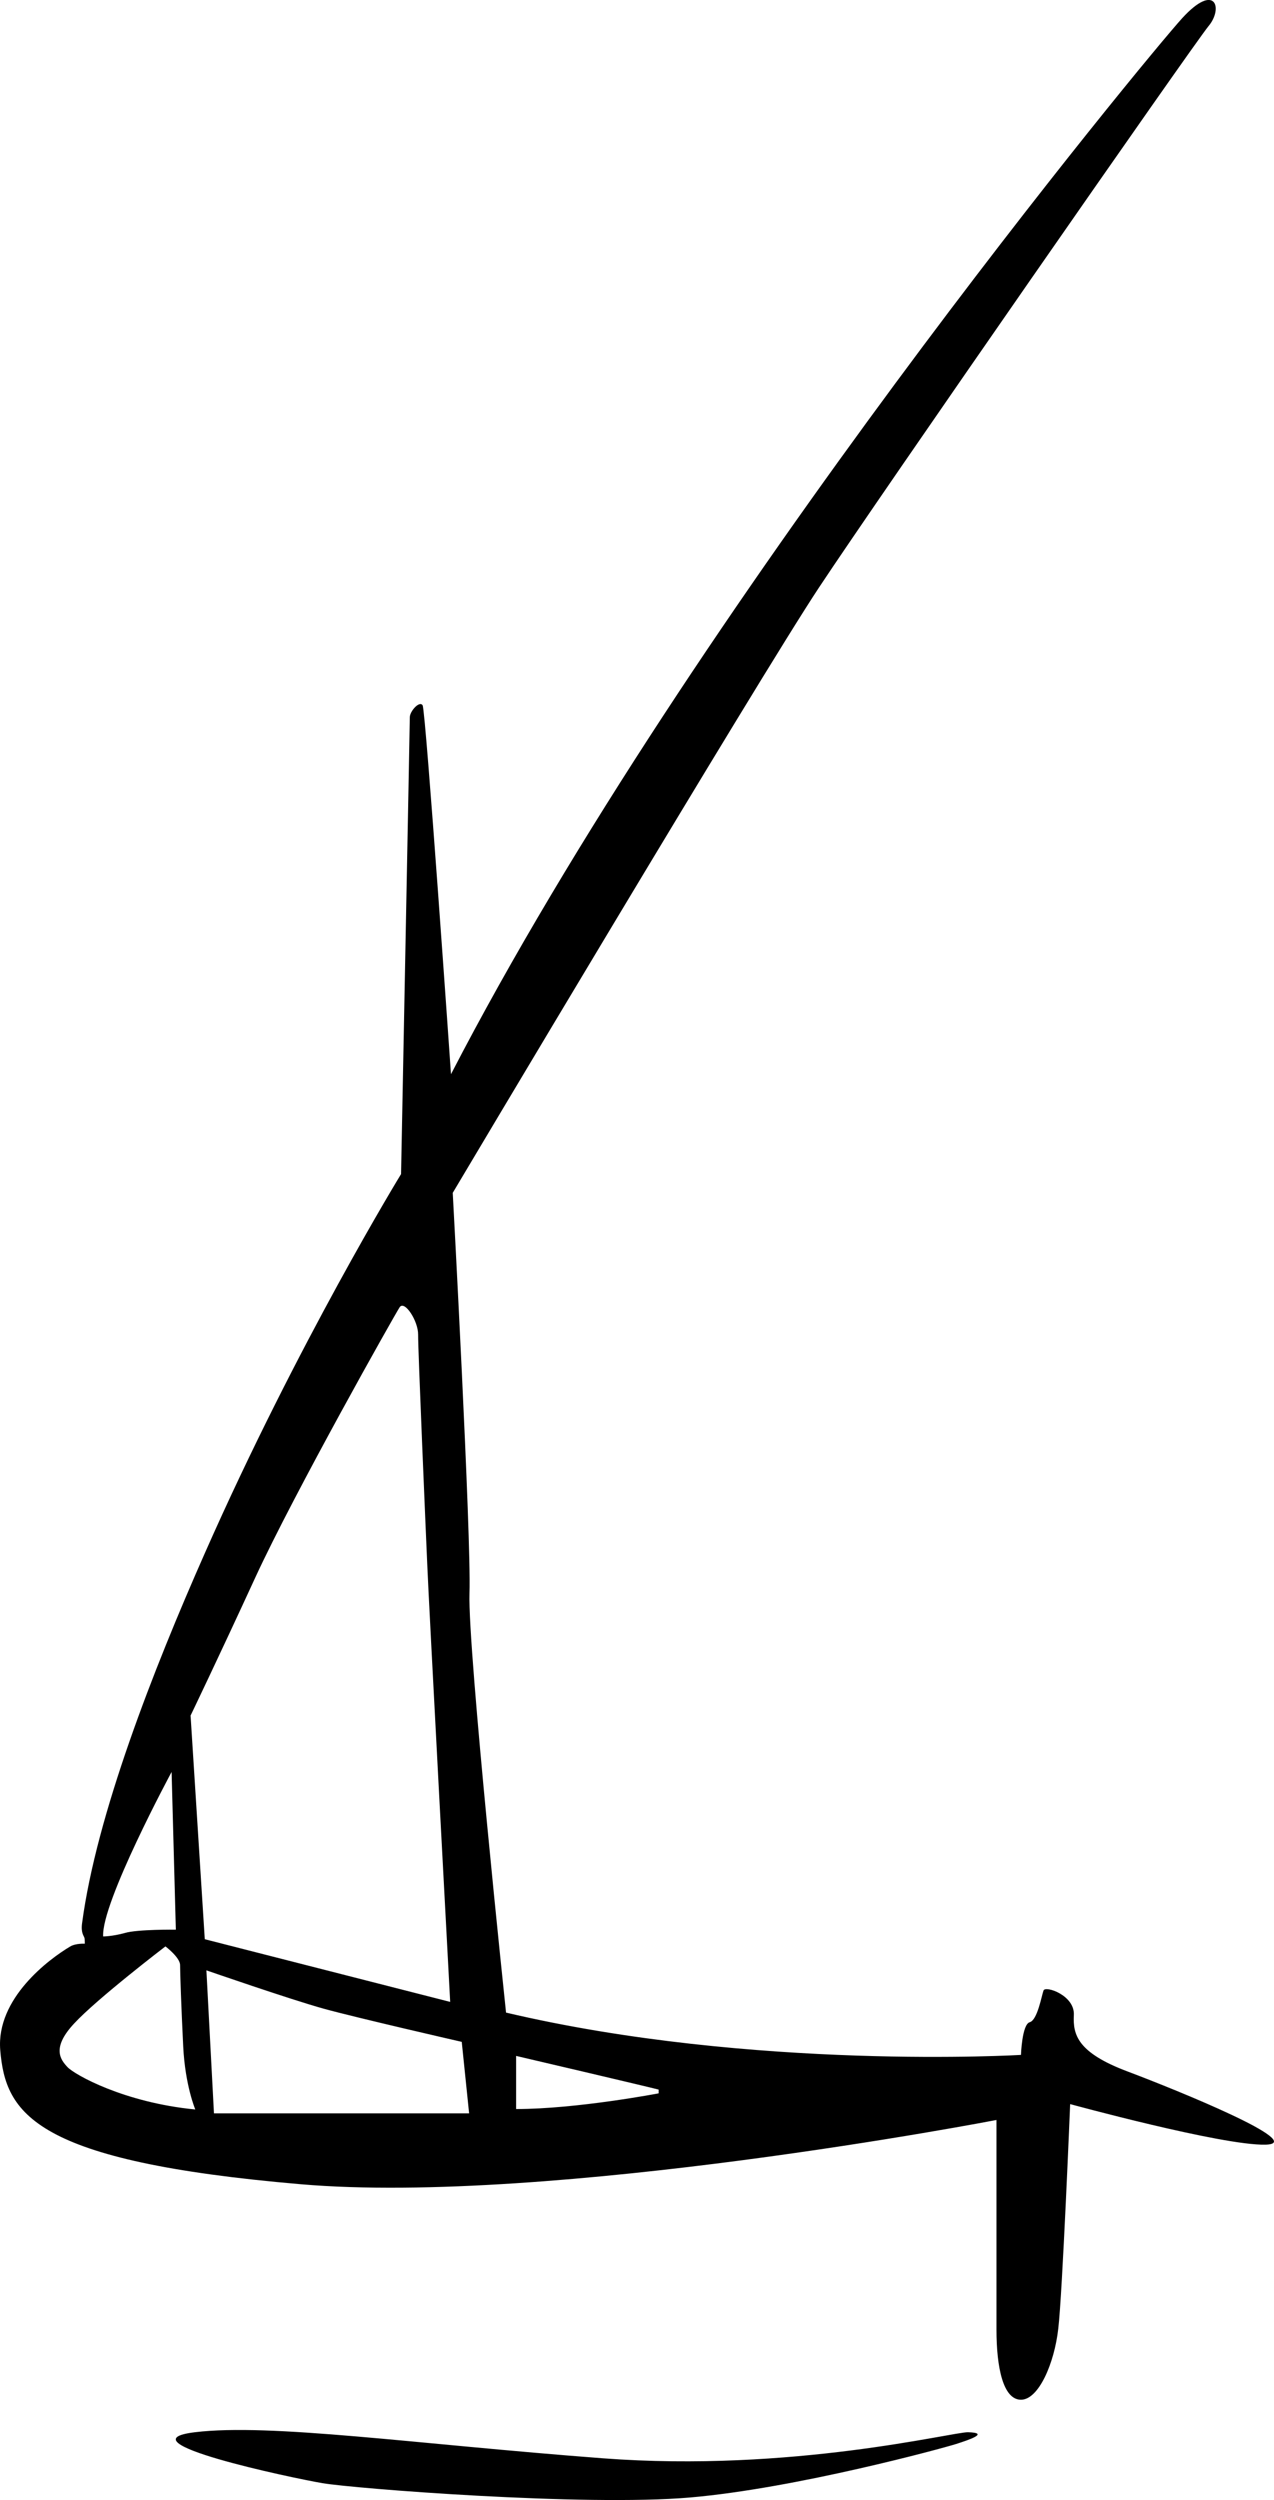
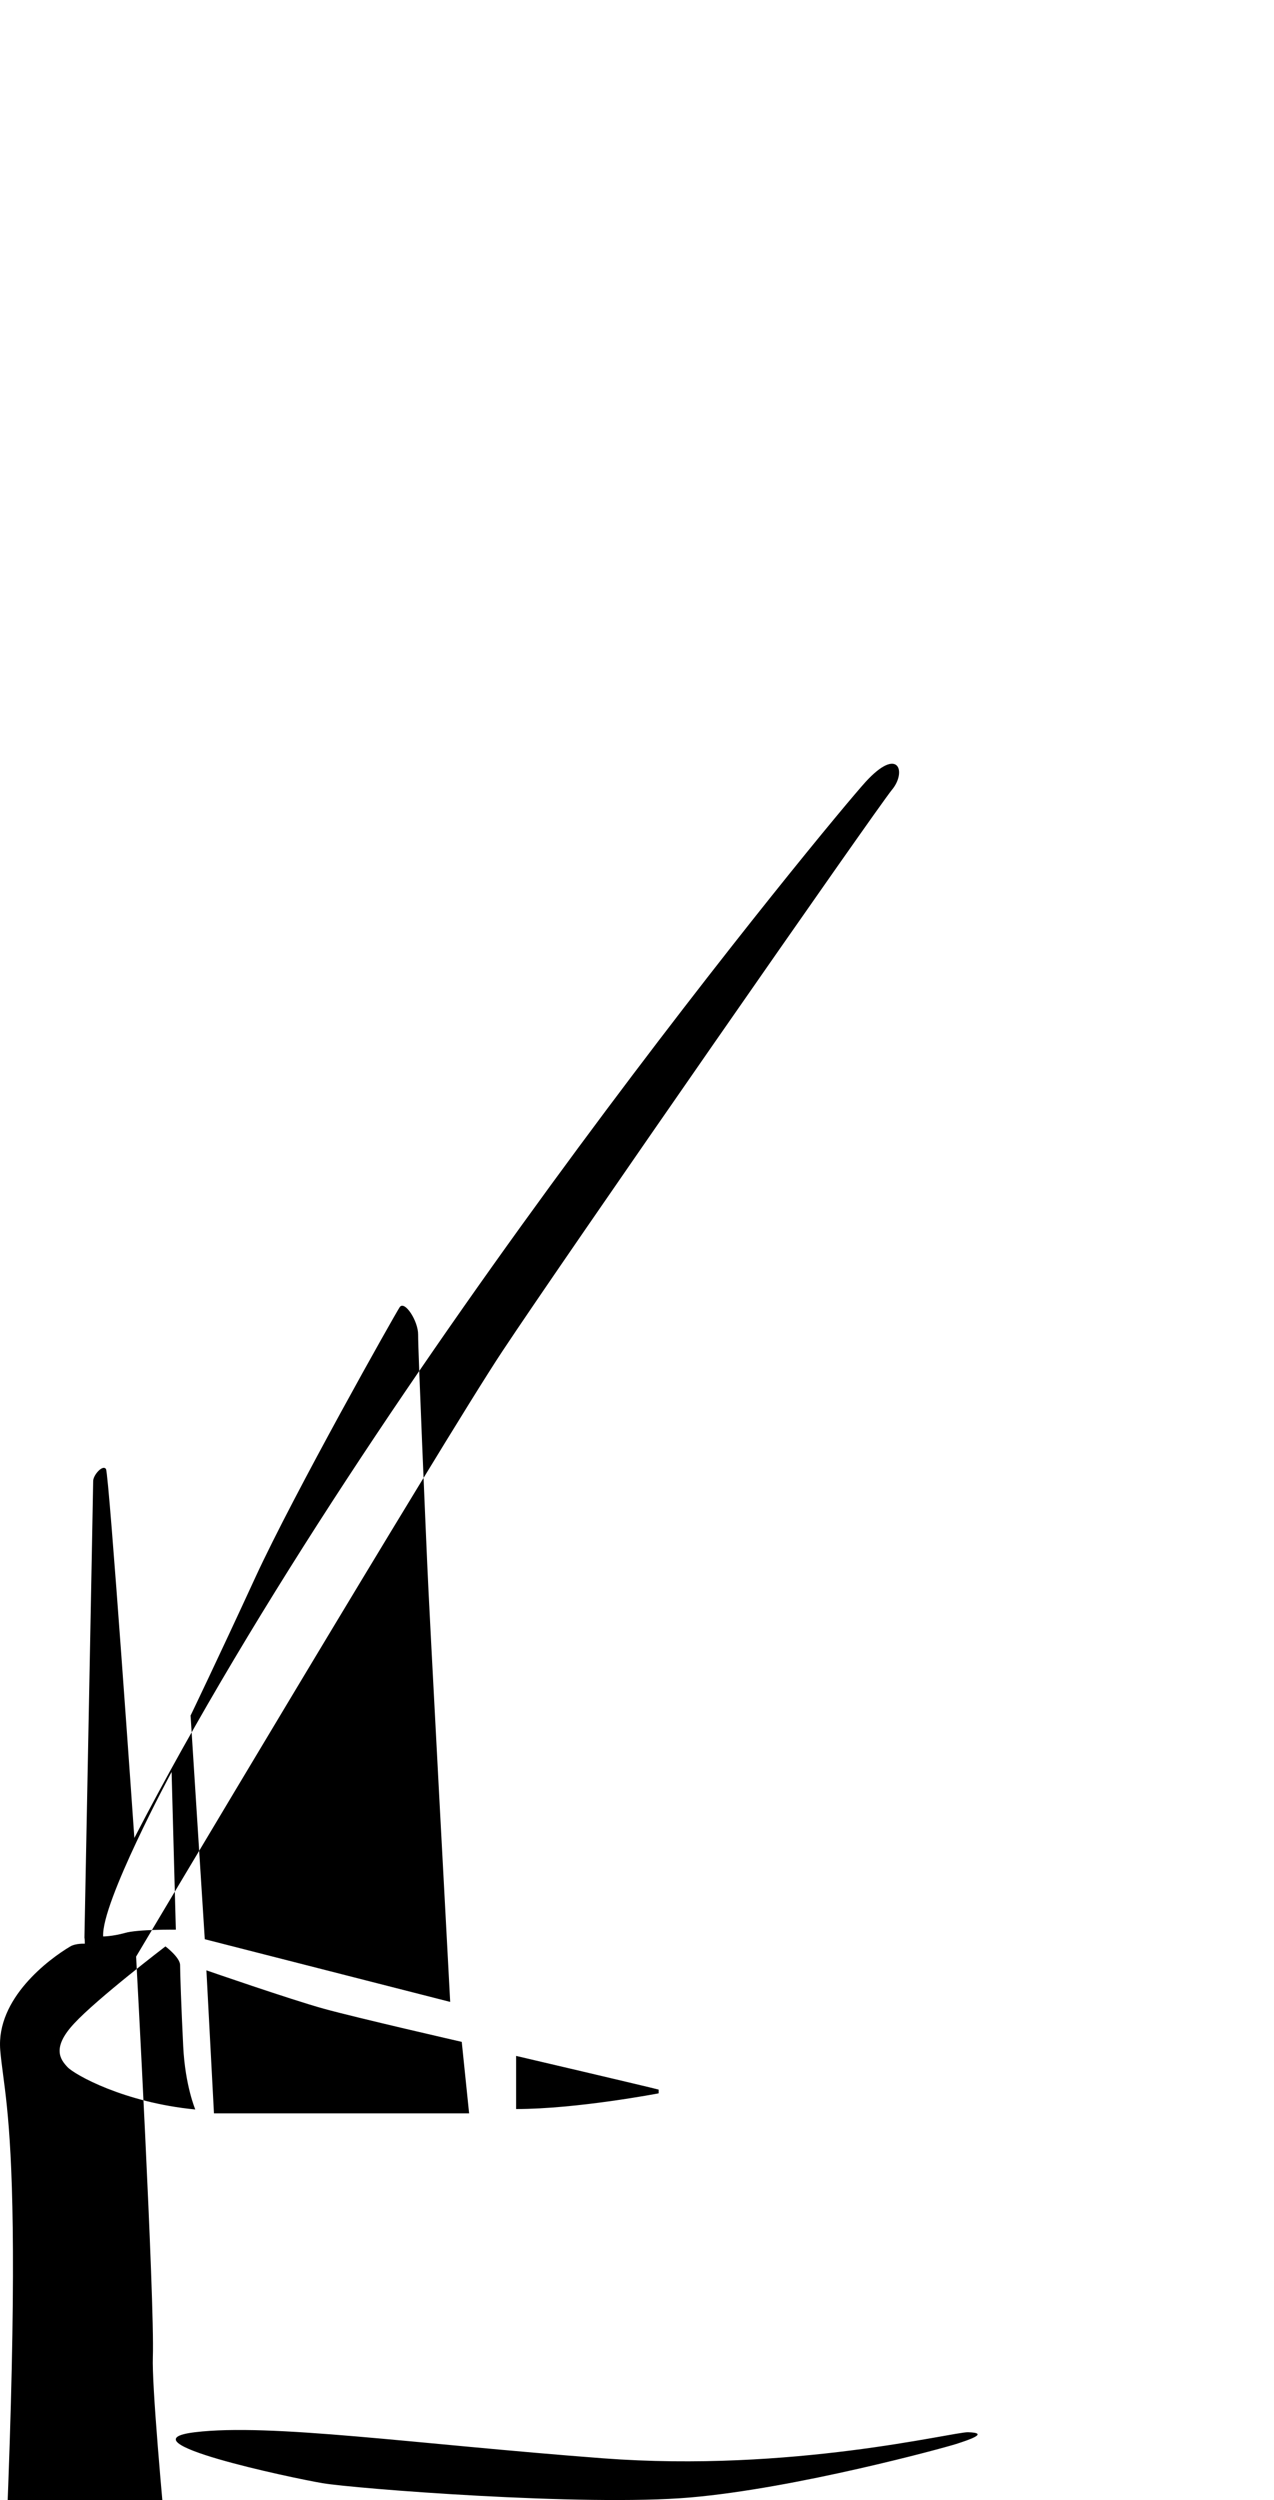
<svg xmlns="http://www.w3.org/2000/svg" viewBox="0 0 203.87 400">
-   <path d="M13.51 310.05c-.12-.38-.59-.81-.37-2.38 2.3-17.24 11.33-40.4 19.67-59.24 14.84-33.6 31.37-60.58 31.37-60.58s1.4-72.12 1.4-73.09 1.56-2.7 2.05-1.91c.5.78 4.54 59.02 4.54 59.02 38.93-75.3 111.65-163.08 117-168.95 5.35-5.86 6.6-1.57 4.23 1.25-2.36 2.85-52.62 75.13-62.36 89.86-9.74 14.7-58.59 96.82-58.59 96.82s2.99 55.19 2.68 64.06c-.31 8.87 5.85 67.1 5.85 67.1 39.52 9.31 82.4 6.77 82.4 6.77s.16-4.89 1.4-5.23c1.24-.34 1.9-4.26 2.21-5.08.31-.81 5.04.78 4.85 3.95-.16 3.17.62 6.02 8.65 9.03 8 3.01 28.91 11.53 22 11.69-6.91.16-31.24-6.49-31.24-6.49s-1.24 30.37-1.9 35.92c-.62 5.55-3.14 11.38-5.97 11.38s-3.92-5.08-3.92-11.22v-33.54s-71.23 13.73-111.34 10.28C5.39 345.81.88 338.19.04 328.01c-.68-8.27 7.81-14.57 11.2-16.58.9-.53 2.33-.44 2.33-.44 0-.28 0-.69-.06-.97v.03Zm2.96-.22s1.49 0 3.52-.56c1.99-.6 8.15-.53 8.15-.53l-.68-25.23s-11.3 20.97-10.95 26.33h-.03Zm66.12 27.61c9.71 0 22.81-2.51 22.81-2.51v-.6c-1.65-.44-22.81-5.39-22.81-5.39v8.49Zm-8.71-10.75s-16.87-3.86-22.06-5.3c-5.23-1.44-18.79-6.14-18.79-6.14l1.21 22.88h40.83l-1.18-11.44Zm-47.42-15.26s-10.95 8.37-14.59 12.32c-3.67 3.92-2.18 5.8-1.06 6.99 1.12 1.19 9.02 5.67 20.44 6.77 0 0-1.62-3.82-1.93-10.06-.31-6.24-.5-11.82-.5-13.04s-2.33-2.98-2.33-2.98h-.03Zm4.04-36.89 2.27 35.73 39.27 10.03s-3.49-65.07-3.67-70.02c-.22-4.95-1.49-34.54-1.46-36.73.03-2.19-2.18-5.58-2.96-4.39-.78 1.19-16.83 29.65-23.06 43.16-6.22 13.51-10.42 22.22-10.42 22.22h.03Zm124.41 114.61c-2.4-.06-28.19 6.46-58.44 4.17-30.25-2.29-53.15-5.64-65.28-4.17-12.14 1.47 15.43 7.3 20.41 8.15 4.98.85 41.85 3.76 58.84 2.29 16.99-1.47 40.61-7.93 42.57-8.56 1.96-.63 5.48-1.79 1.87-1.88h.03Z" />
+   <path d="M13.51 310.05s1.4-72.12 1.4-73.09 1.56-2.7 2.05-1.91c.5.78 4.54 59.02 4.54 59.02 38.93-75.3 111.65-163.08 117-168.95 5.35-5.86 6.6-1.57 4.23 1.25-2.36 2.85-52.62 75.13-62.36 89.86-9.74 14.7-58.59 96.82-58.59 96.82s2.99 55.19 2.68 64.06c-.31 8.87 5.85 67.1 5.85 67.1 39.52 9.31 82.4 6.77 82.4 6.77s.16-4.89 1.4-5.23c1.24-.34 1.9-4.26 2.21-5.08.31-.81 5.04.78 4.85 3.95-.16 3.17.62 6.02 8.65 9.03 8 3.01 28.91 11.53 22 11.69-6.91.16-31.24-6.49-31.24-6.49s-1.24 30.37-1.9 35.92c-.62 5.55-3.14 11.38-5.97 11.38s-3.92-5.08-3.92-11.22v-33.54s-71.23 13.73-111.34 10.28C5.39 345.81.88 338.19.04 328.01c-.68-8.27 7.81-14.57 11.2-16.58.9-.53 2.33-.44 2.33-.44 0-.28 0-.69-.06-.97v.03Zm2.96-.22s1.49 0 3.52-.56c1.99-.6 8.15-.53 8.15-.53l-.68-25.23s-11.3 20.97-10.95 26.33h-.03Zm66.12 27.61c9.71 0 22.81-2.51 22.81-2.51v-.6c-1.65-.44-22.81-5.39-22.81-5.39v8.49Zm-8.71-10.75s-16.87-3.86-22.06-5.3c-5.23-1.44-18.79-6.14-18.79-6.14l1.21 22.88h40.83l-1.18-11.44Zm-47.42-15.26s-10.95 8.37-14.59 12.32c-3.67 3.92-2.18 5.8-1.06 6.99 1.12 1.19 9.02 5.67 20.44 6.77 0 0-1.62-3.82-1.93-10.06-.31-6.24-.5-11.82-.5-13.04s-2.33-2.98-2.33-2.98h-.03Zm4.04-36.89 2.27 35.73 39.27 10.03s-3.49-65.07-3.67-70.02c-.22-4.95-1.49-34.54-1.46-36.73.03-2.19-2.18-5.58-2.96-4.39-.78 1.19-16.83 29.65-23.06 43.16-6.22 13.51-10.42 22.22-10.42 22.22h.03Zm124.41 114.61c-2.4-.06-28.19 6.46-58.44 4.17-30.25-2.29-53.15-5.64-65.28-4.17-12.14 1.47 15.43 7.3 20.41 8.15 4.98.85 41.85 3.76 58.84 2.29 16.99-1.47 40.61-7.93 42.57-8.56 1.96-.63 5.48-1.79 1.87-1.88h.03Z" />
</svg>